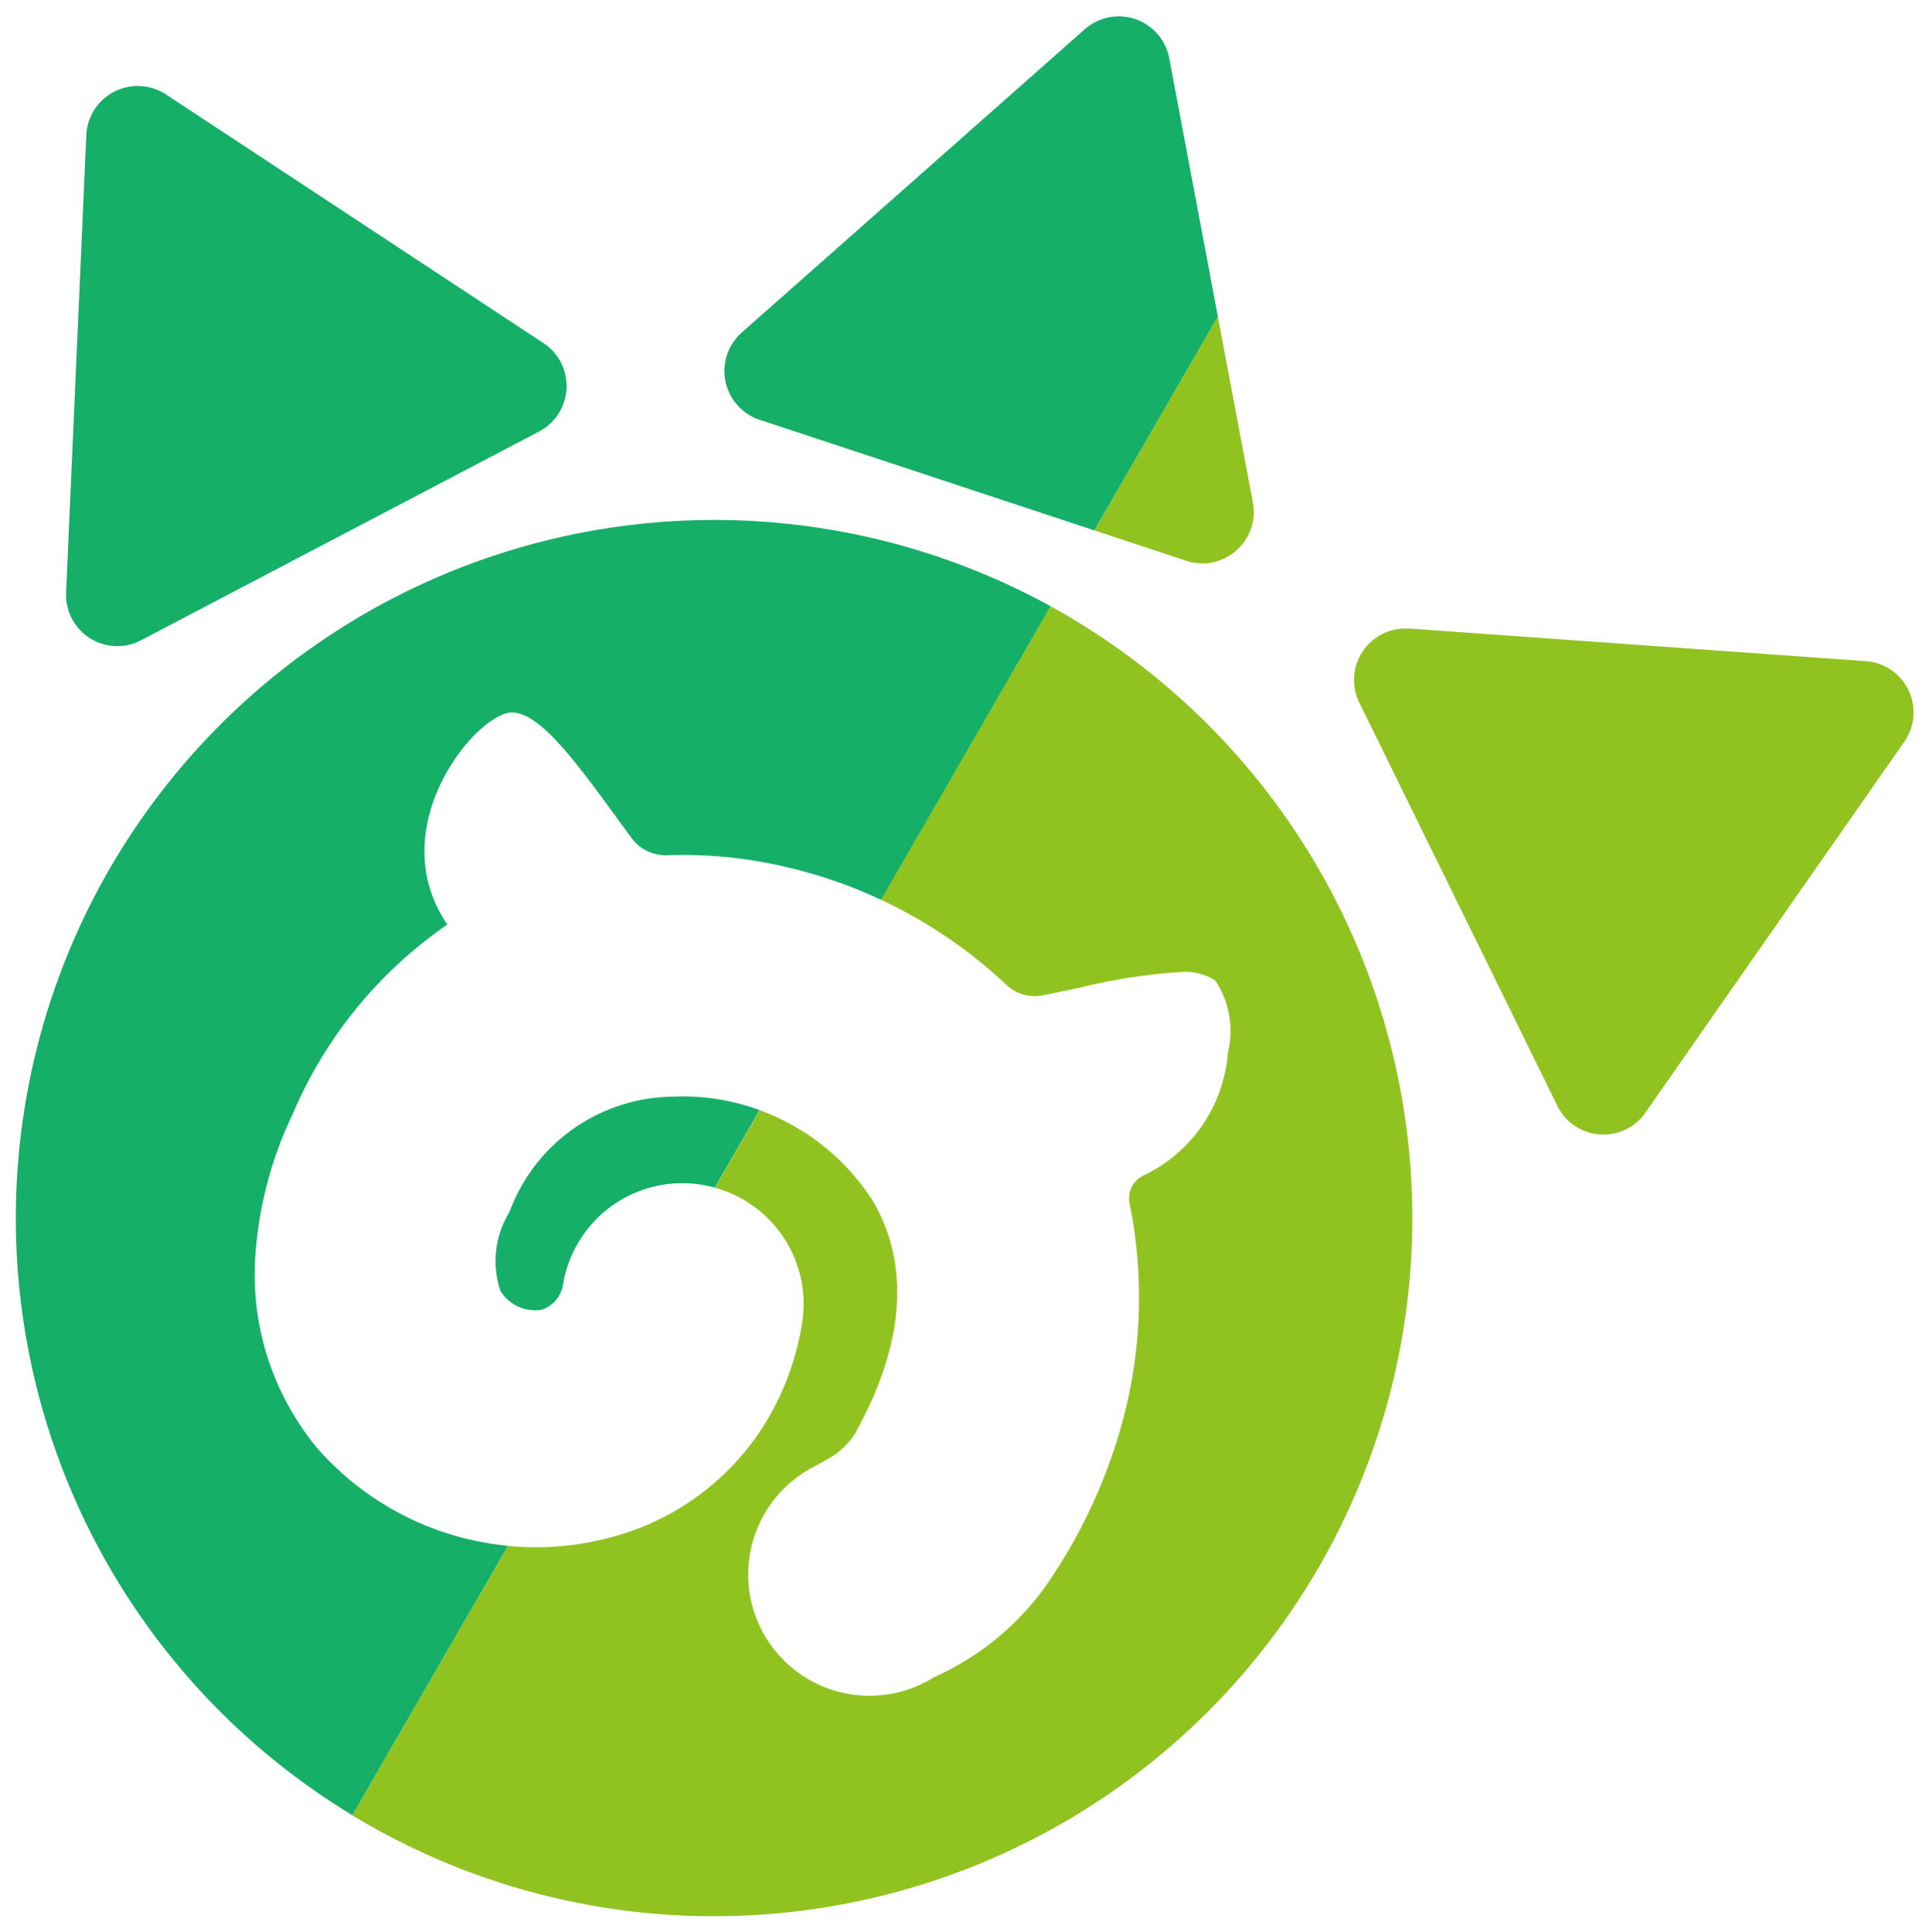
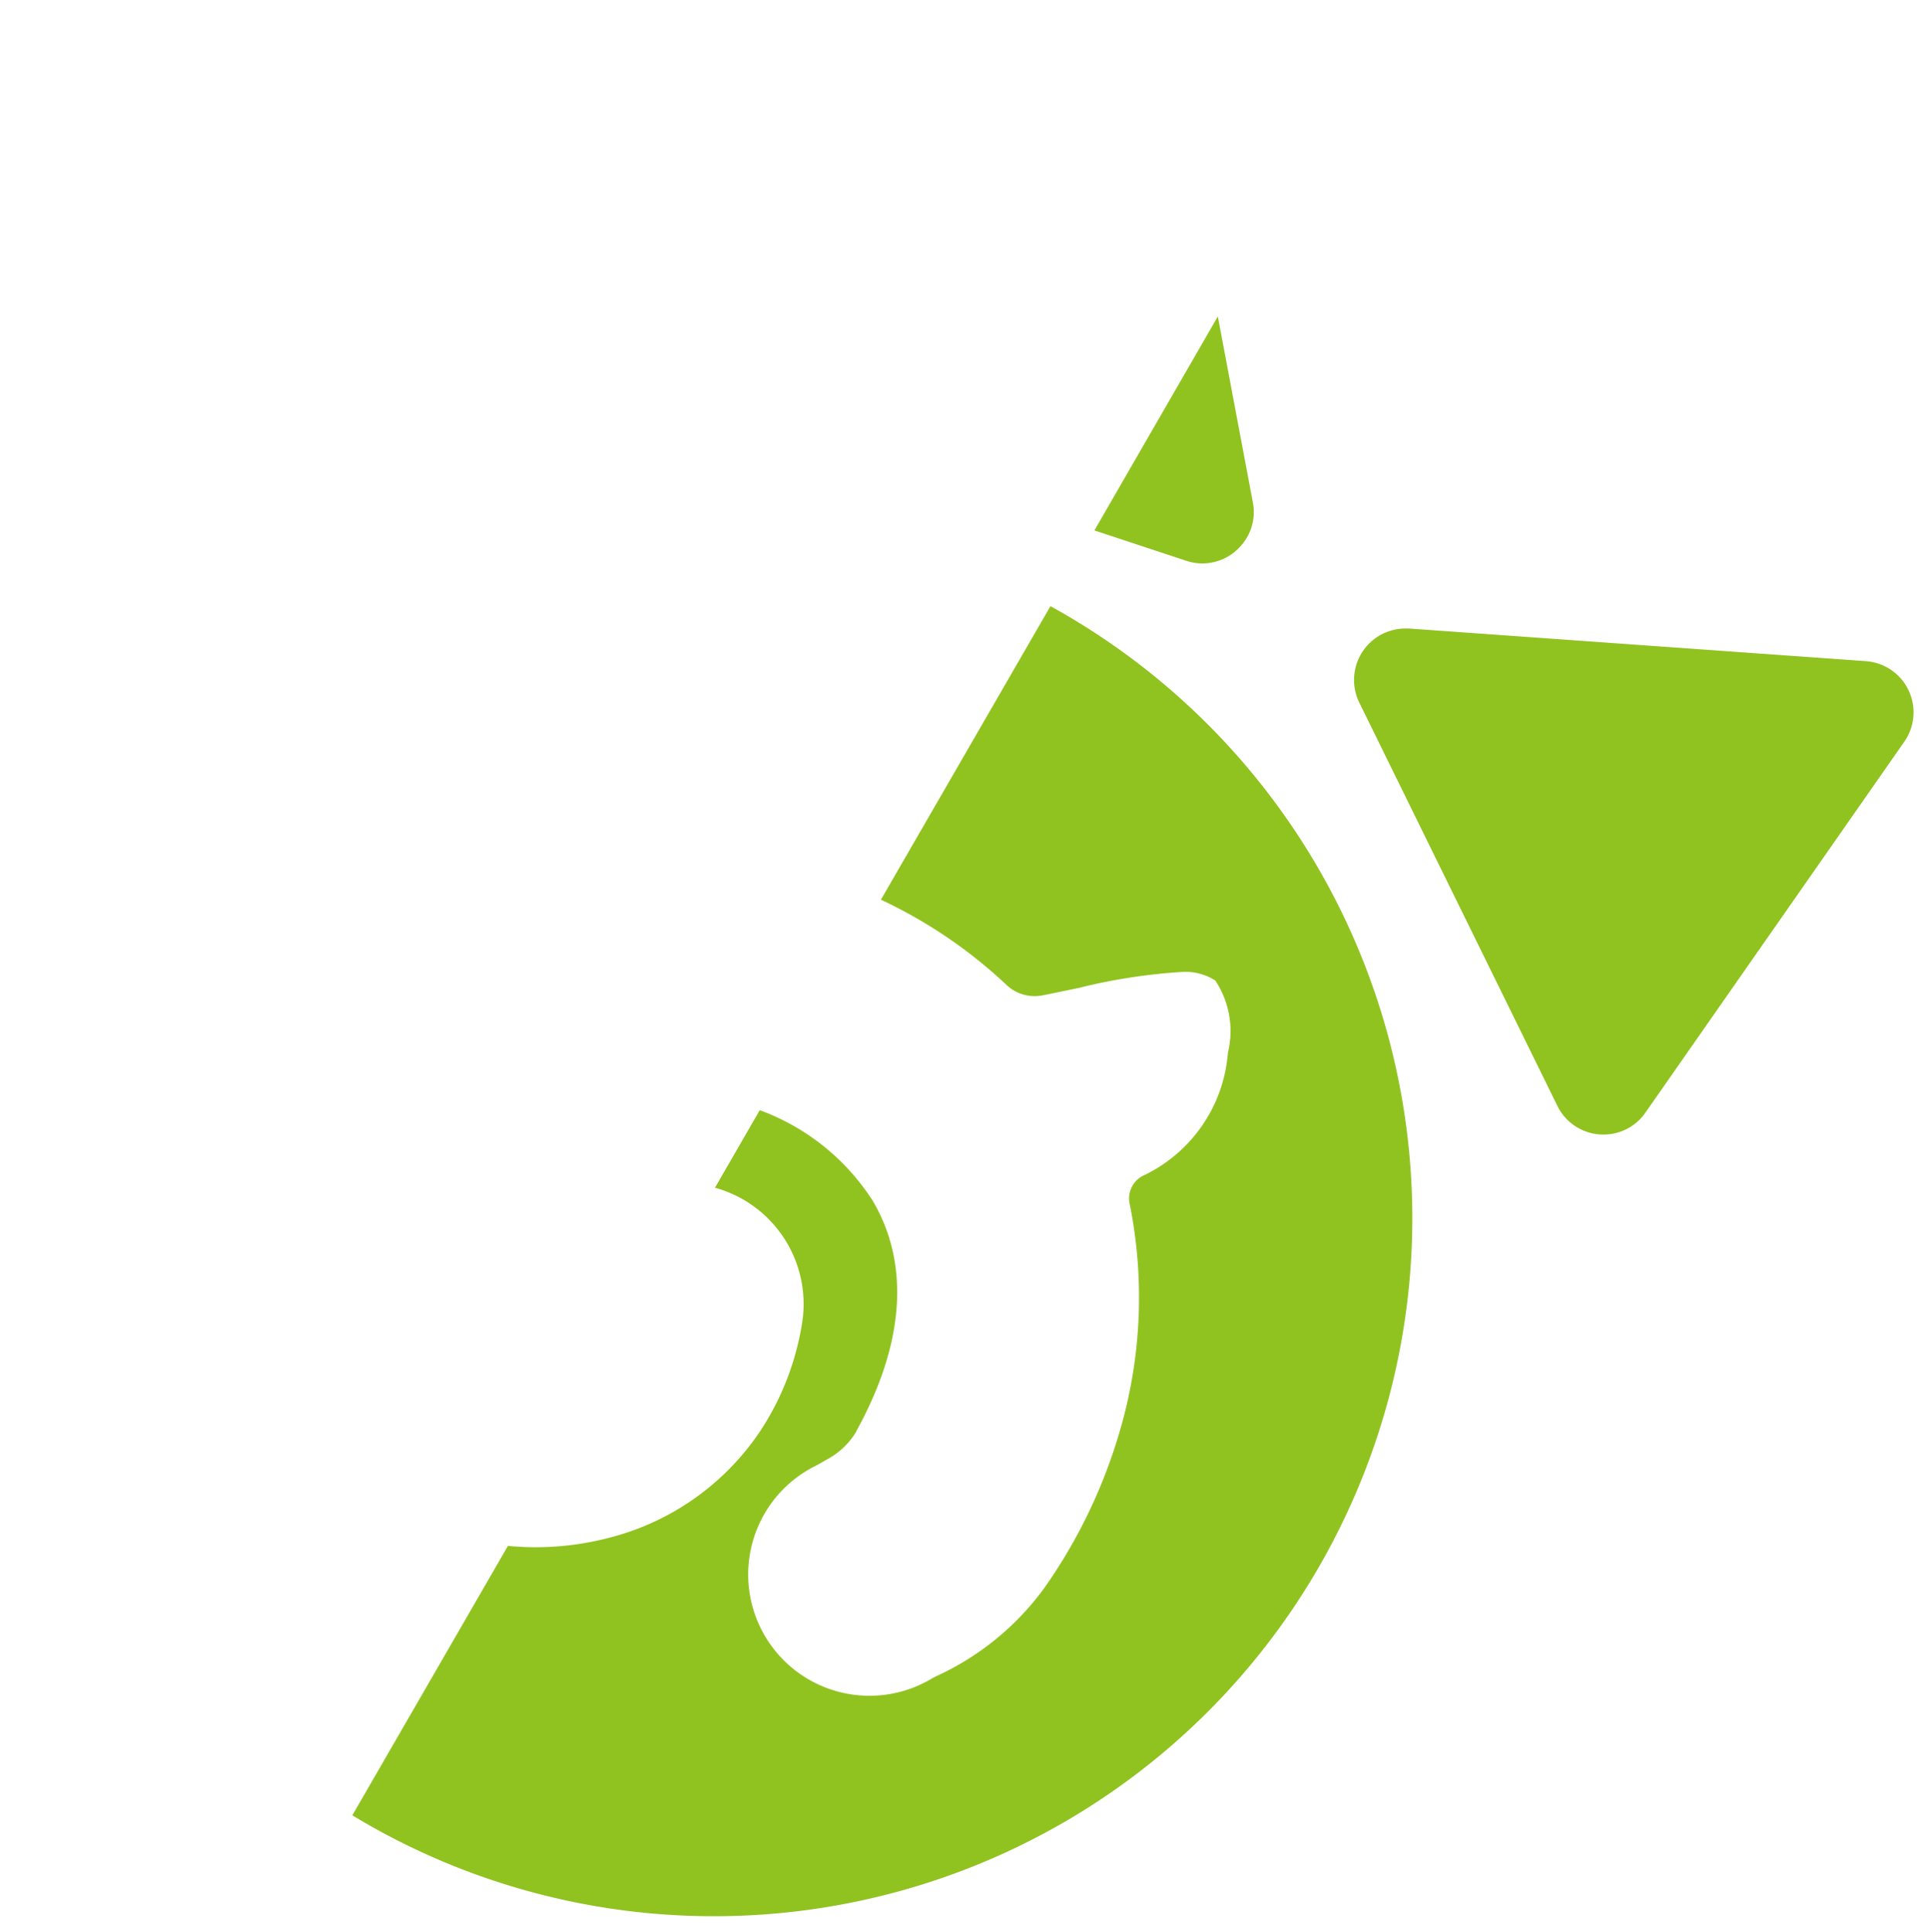
<svg xmlns="http://www.w3.org/2000/svg" width="60.94" height="61.015" viewBox="0 0 60.94 61.015">
  <g id="moyou" transform="translate(-403.499 -342.206)">
    <path id="前面オブジェクトで型抜き_1" data-name="前面オブジェクトで型抜き 1" d="M11.422,50.521A22.008,22.008,0,0,1,0,47.335l4.913-8.509c.287.027.58.042.872.042a9.162,9.162,0,0,0,2.4-.319,8.152,8.152,0,0,0,4.675-3.321,8.644,8.644,0,0,0,1.337-3.413,3.81,3.81,0,0,0-2.747-4.3l1.414-2.449a7.158,7.158,0,0,1,3.571,2.867c1.177,2,1,4.511-.517,7.26a.2.2,0,0,1-.021.049,2.407,2.407,0,0,1-.94.87l-.186.108-.154.083A3.83,3.83,0,1,0,18.3,43.013l.1-.055a8.681,8.681,0,0,0,3.44-2.79,16.683,16.683,0,0,0,2.391-4.962A14.967,14.967,0,0,0,24.54,28a.8.8,0,0,1,.474-.886,4.694,4.694,0,0,0,2.633-3.865,2.883,2.883,0,0,0-.4-2.279,1.761,1.761,0,0,0-1.086-.267,17.992,17.992,0,0,0-3.215.5c-.361.076-.77.161-1.177.242a1.319,1.319,0,0,1-.223.019,1.286,1.286,0,0,1-.914-.376,15.176,15.176,0,0,0-3.942-2.669l5.353-9.27A22.068,22.068,0,0,1,33.469,28.474,22.046,22.046,0,0,1,11.422,50.521ZM39.507,25.835a1.614,1.614,0,0,1-1.46-.909L31.795,12.195a1.624,1.624,0,0,1,1.451-2.34q.06,0,.12,0l14.42,1.03A1.621,1.621,0,0,1,49,13.435l-8.165,11.7A1.6,1.6,0,0,1,39.507,25.835ZM26.845,7.8a1.63,1.63,0,0,1-.514-.084l-2.9-.959L27.328,0l1.106,5.871A1.593,1.593,0,0,1,28.093,7.2,1.62,1.62,0,0,1,26.845,7.8Z" transform="translate(414.624 352.2)" fill="#90c320" stroke="rgba(0,0,0,0)" stroke-miterlimit="10" stroke-width="1" />
-     <path id="交差_1" data-name="交差 1" d="M0,37.953A22.055,22.055,0,0,1,32.672,18.629L27.319,27.9A15.16,15.16,0,0,0,24.2,26.835a14.36,14.36,0,0,0-3.59-.346A1.341,1.341,0,0,1,19.479,26c-1.525-2.073-2.787-3.952-3.773-4.016-1.084-.08-4.182,3.573-2.1,6.667,0,0-.013.033.039.014l-.052.039a13.824,13.824,0,0,0-4.857,5.975,12.288,12.288,0,0,0-1.168,4.39,8.585,8.585,0,0,0,1.594,5.688c.116.161.237.324.37.476A9.161,9.161,0,0,0,15.539,48.3l-4.913,8.509A22.035,22.035,0,0,1,0,37.953Zm15.3,2.294a2.974,2.974,0,0,1,.29-2.494l.027-.072a5.559,5.559,0,0,1,5.067-3.562,7.132,7.132,0,0,1,2.8.421l-1.414,2.449a3.877,3.877,0,0,0-.4-.088,3.82,3.82,0,0,0-4.392,3.147,1,1,0,0,1-.682.8,1.311,1.311,0,0,1-.2.016A1.292,1.292,0,0,1,15.3,40.247ZM1.587,18.192,2.225,3.75A1.626,1.626,0,0,1,4.741,2.466l11.918,7.852a1.624,1.624,0,0,1-.136,2.793L3.961,19.7a1.618,1.618,0,0,1-2.374-1.508Zm21.9-5.45a1.624,1.624,0,0,1-.564-2.759L33.749.41a1.622,1.622,0,0,1,2.671.916l1.534,8.153-3.9,6.755Z" transform="translate(403.999 342.722)" fill="#15af67" stroke="rgba(0,0,0,0)" stroke-miterlimit="10" stroke-width="1" />
  </g>
</svg>